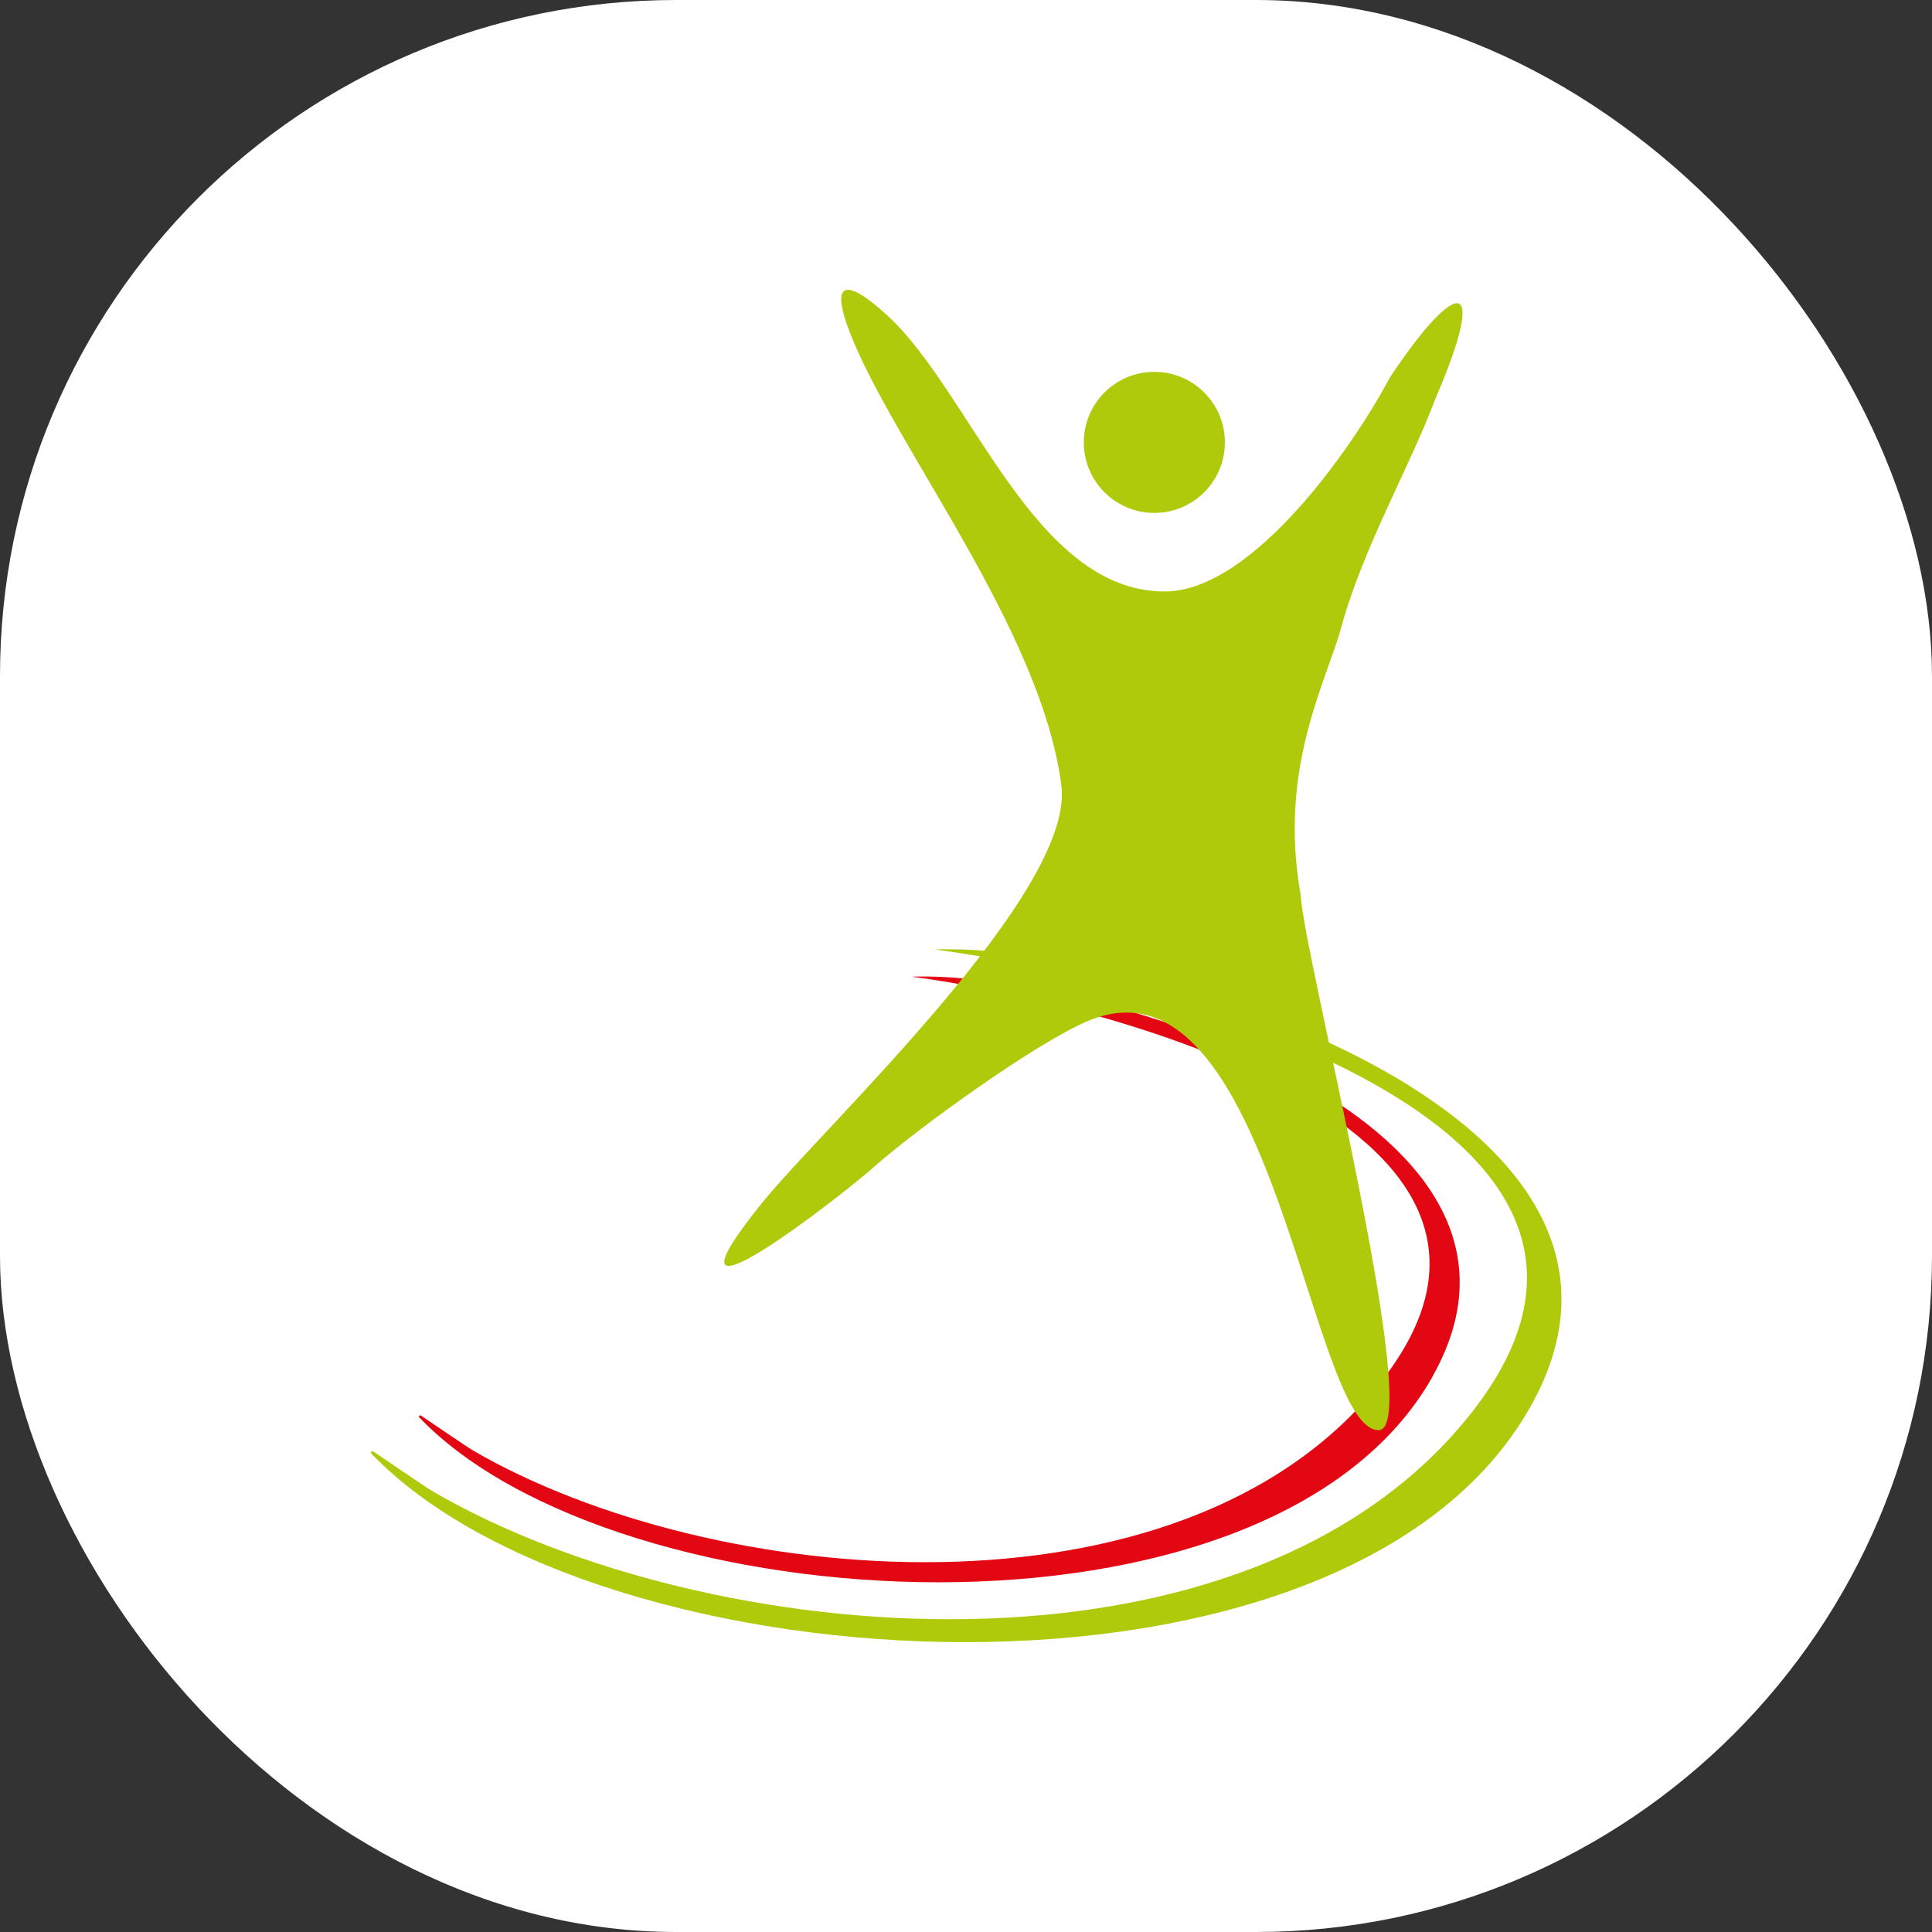
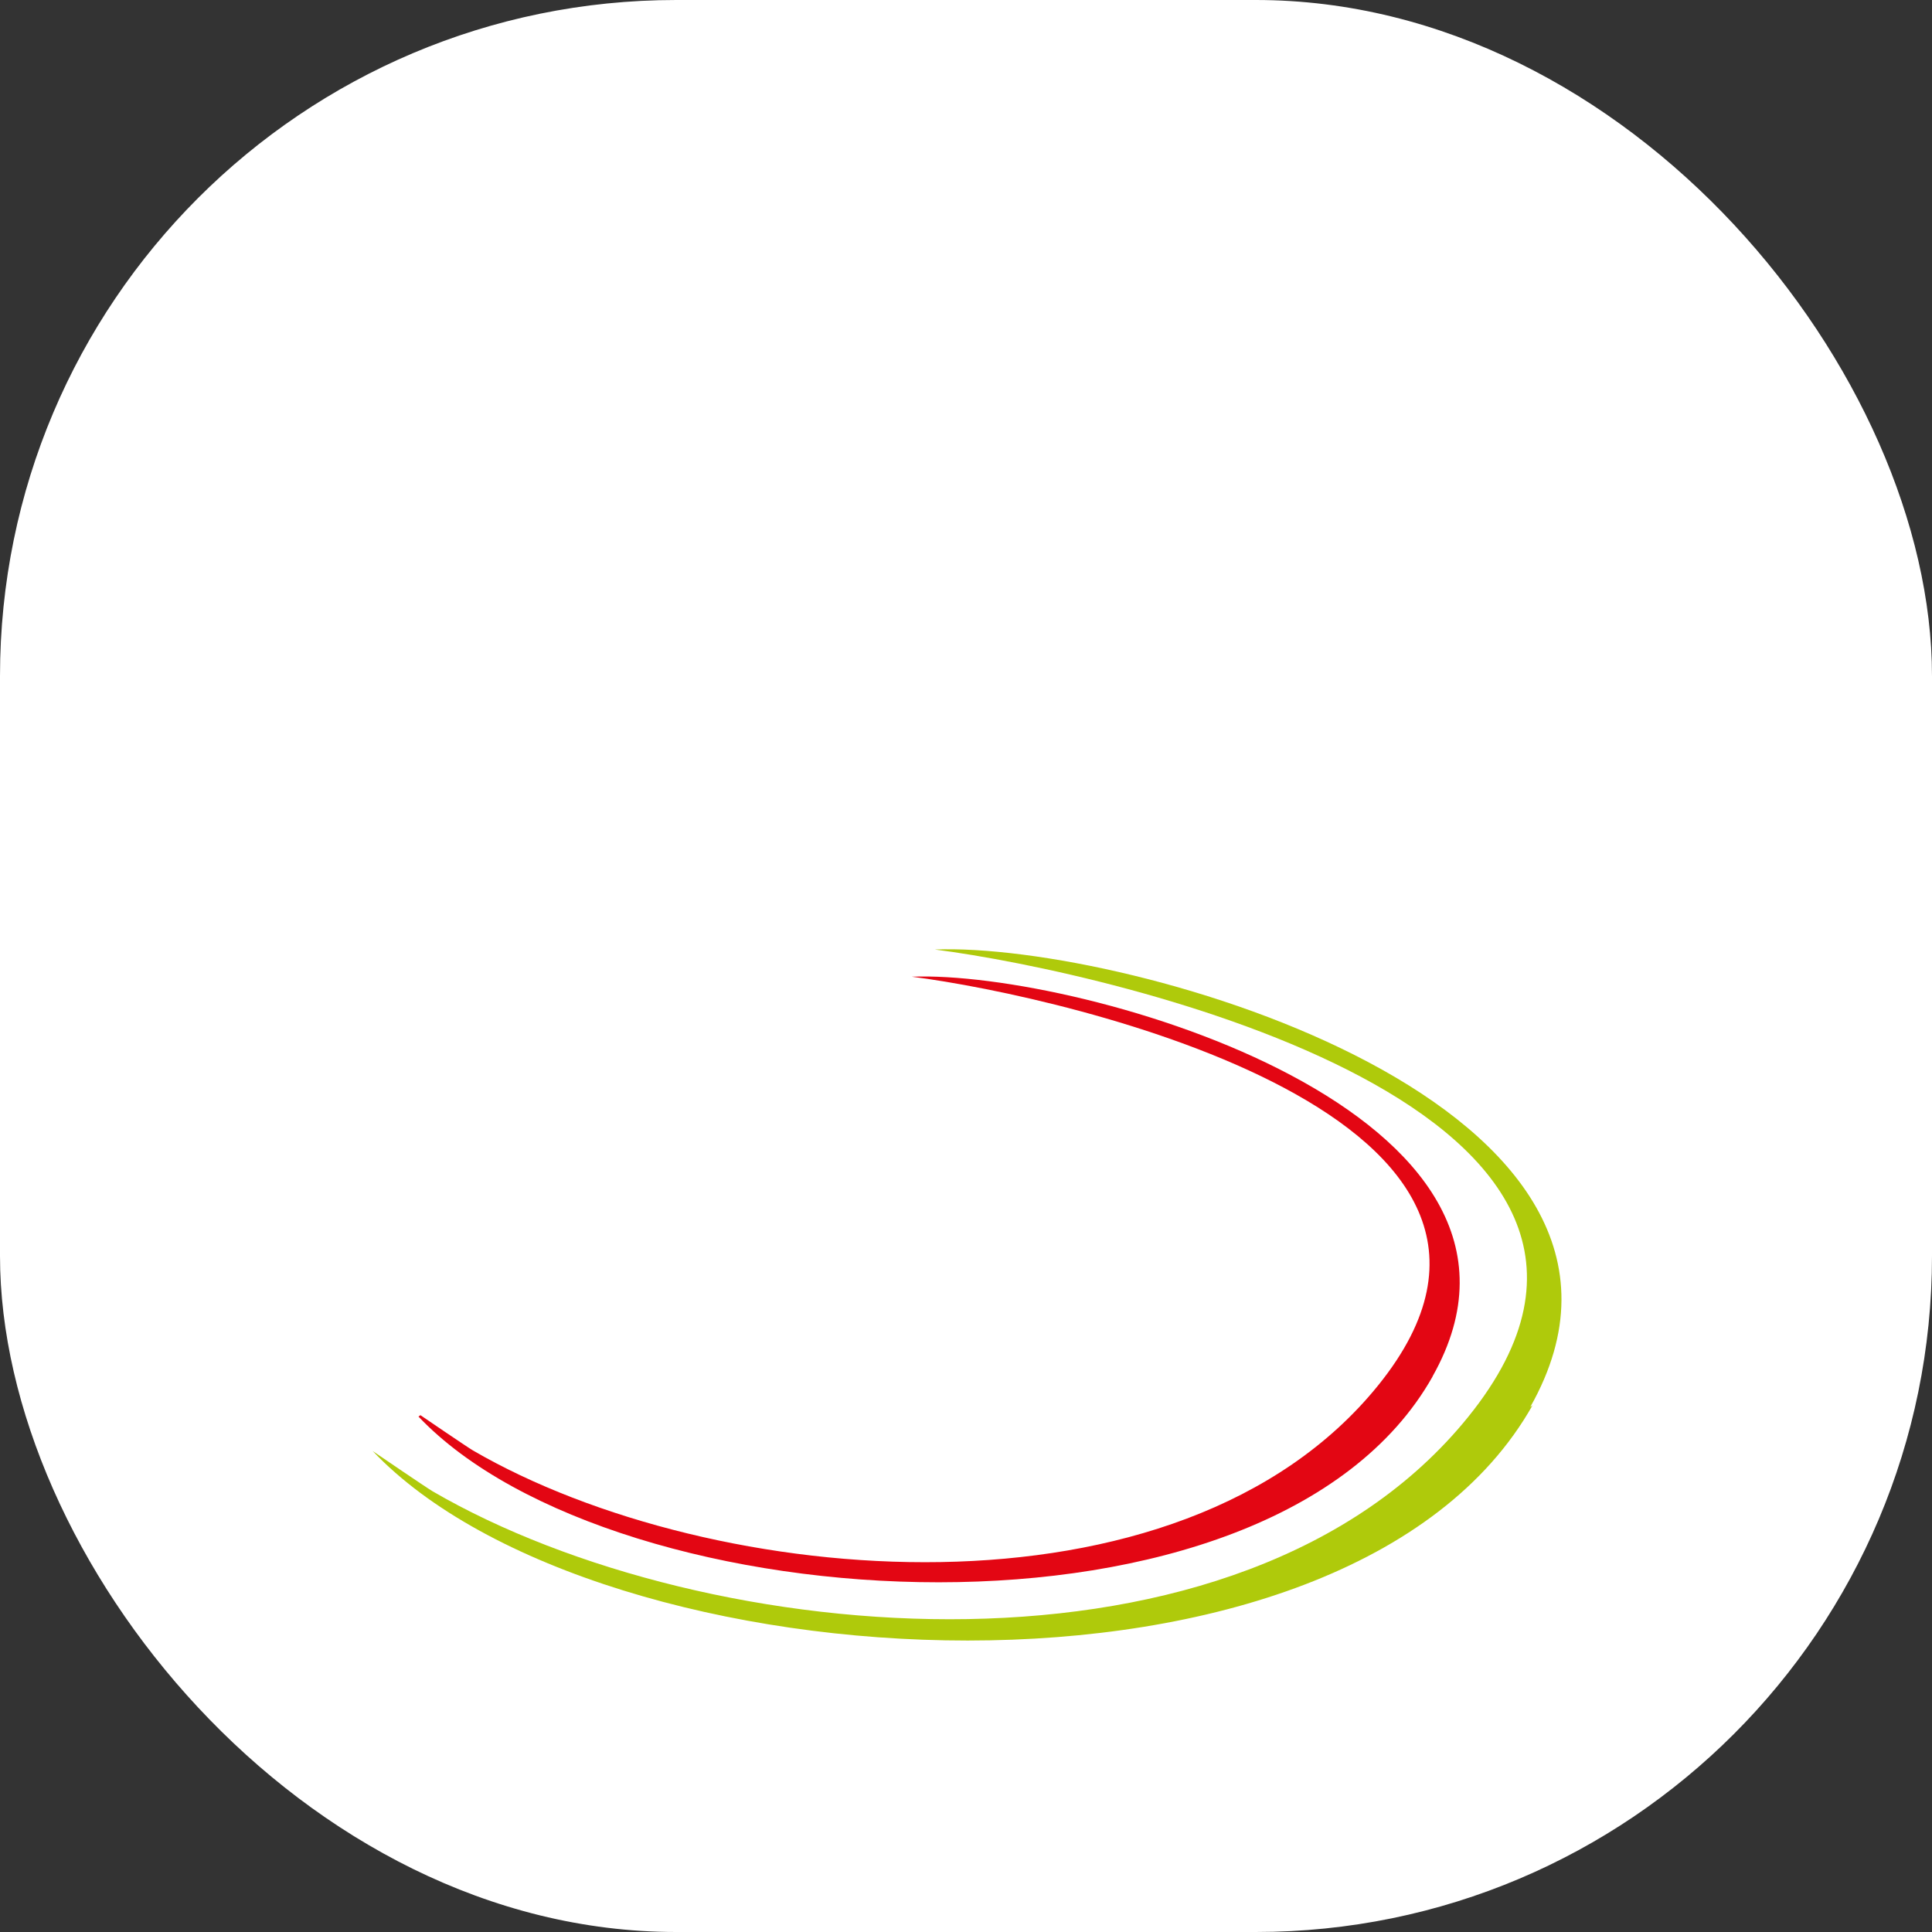
<svg xmlns="http://www.w3.org/2000/svg" version="1.1" width="1000" height="1000">
  <rect width="100%" height="100%" fill="#333333" stroke="none" />
  <g clip-path="url(#SvgjsClipPath1011)">
    <rect width="1000" height="1000" fill="#ffffff" />
    <g transform="matrix(3.467,0,0,3.467,191.746,150)">
      <svg version="1.1" width="177.81" height="201.89">
        <svg id="Ebene_1" data-name="Ebene 1" viewBox="0 0 177.81 201.89">
          <defs>
            <style>
      .cls-1 {
        fill: #e30613;
      }

      .cls-1, .cls-2 {
        fill-rule: evenodd;
      }

      .cls-2 {
        fill: #afca0b;
      }
    </style>
            <clipPath id="SvgjsClipPath1011">
              <rect width="1000" height="1000" x="0" y="0" rx="350" ry="350" />
            </clipPath>
          </defs>
-           <path class="cls-2" d="M173.16,166.78c25.38-44.99-60.07-69.42-88.91-68.29,26.63,3.41,116.54,24.05,79.65,69.76-33.86,41.96-113.77,34.87-154.61,11.13-.93-.54-8.96-6.02-8.96-6.02l-.33.24c33.7,35.5,145.49,42.23,173.16-6.82h0Z" />
+           <path class="cls-2" d="M173.16,166.78c25.38-44.99-60.07-69.42-88.91-68.29,26.63,3.41,116.54,24.05,79.65,69.76-33.86,41.96-113.77,34.87-154.61,11.13-.93-.54-8.96-6.02-8.96-6.02c33.7,35.5,145.49,42.23,173.16-6.82h0Z" />
          <path class="cls-1" d="M158.55,162.25c22.19-39.33-52.52-60.69-77.73-59.7,23.28,2.98,101.89,21.03,69.64,60.99-29.6,36.68-99.46,30.48-135.17,9.73-.81-.47-7.83-5.26-7.83-5.26l-.29.21c29.46,31.04,127.2,36.92,151.39-5.96h0Z" />
-           <path class="cls-2" d="M158.91,16.47c-3.72,9.89-10.78,22.19-13.96,33.87-2.21,8.13-9.47,21.06-6.08,39.95.36,8.7,18.71,79.96,11.64,79.96-10.34,0-15.89-72.74-43.42-61.08-7.93,3.36-25.71,16.24-31.97,21.83-4.74,4.22-34.56,27.46-16.6,5.25,9.17-11.33,46.68-46.28,44.63-62.24-2.98-23.27-24.89-50.59-31.49-67.41-3.21-8.2-.56-8.33,5.5-2.78,12.48,11.43,21.87,41.22,41.41,41.22,13.15,0,28.2-21.7,33.61-31.93,9.89-14.88,15-15.8,6.72,3.36h0Z" />
-           <path class="cls-2" d="M117.03,12.25c5.81,0,10.53,4.71,10.53,10.53s-4.71,10.53-10.53,10.53-10.53-4.71-10.53-10.53,4.71-10.53,10.53-10.53h0Z" />
        </svg>
      </svg>
    </g>
  </g>
</svg>